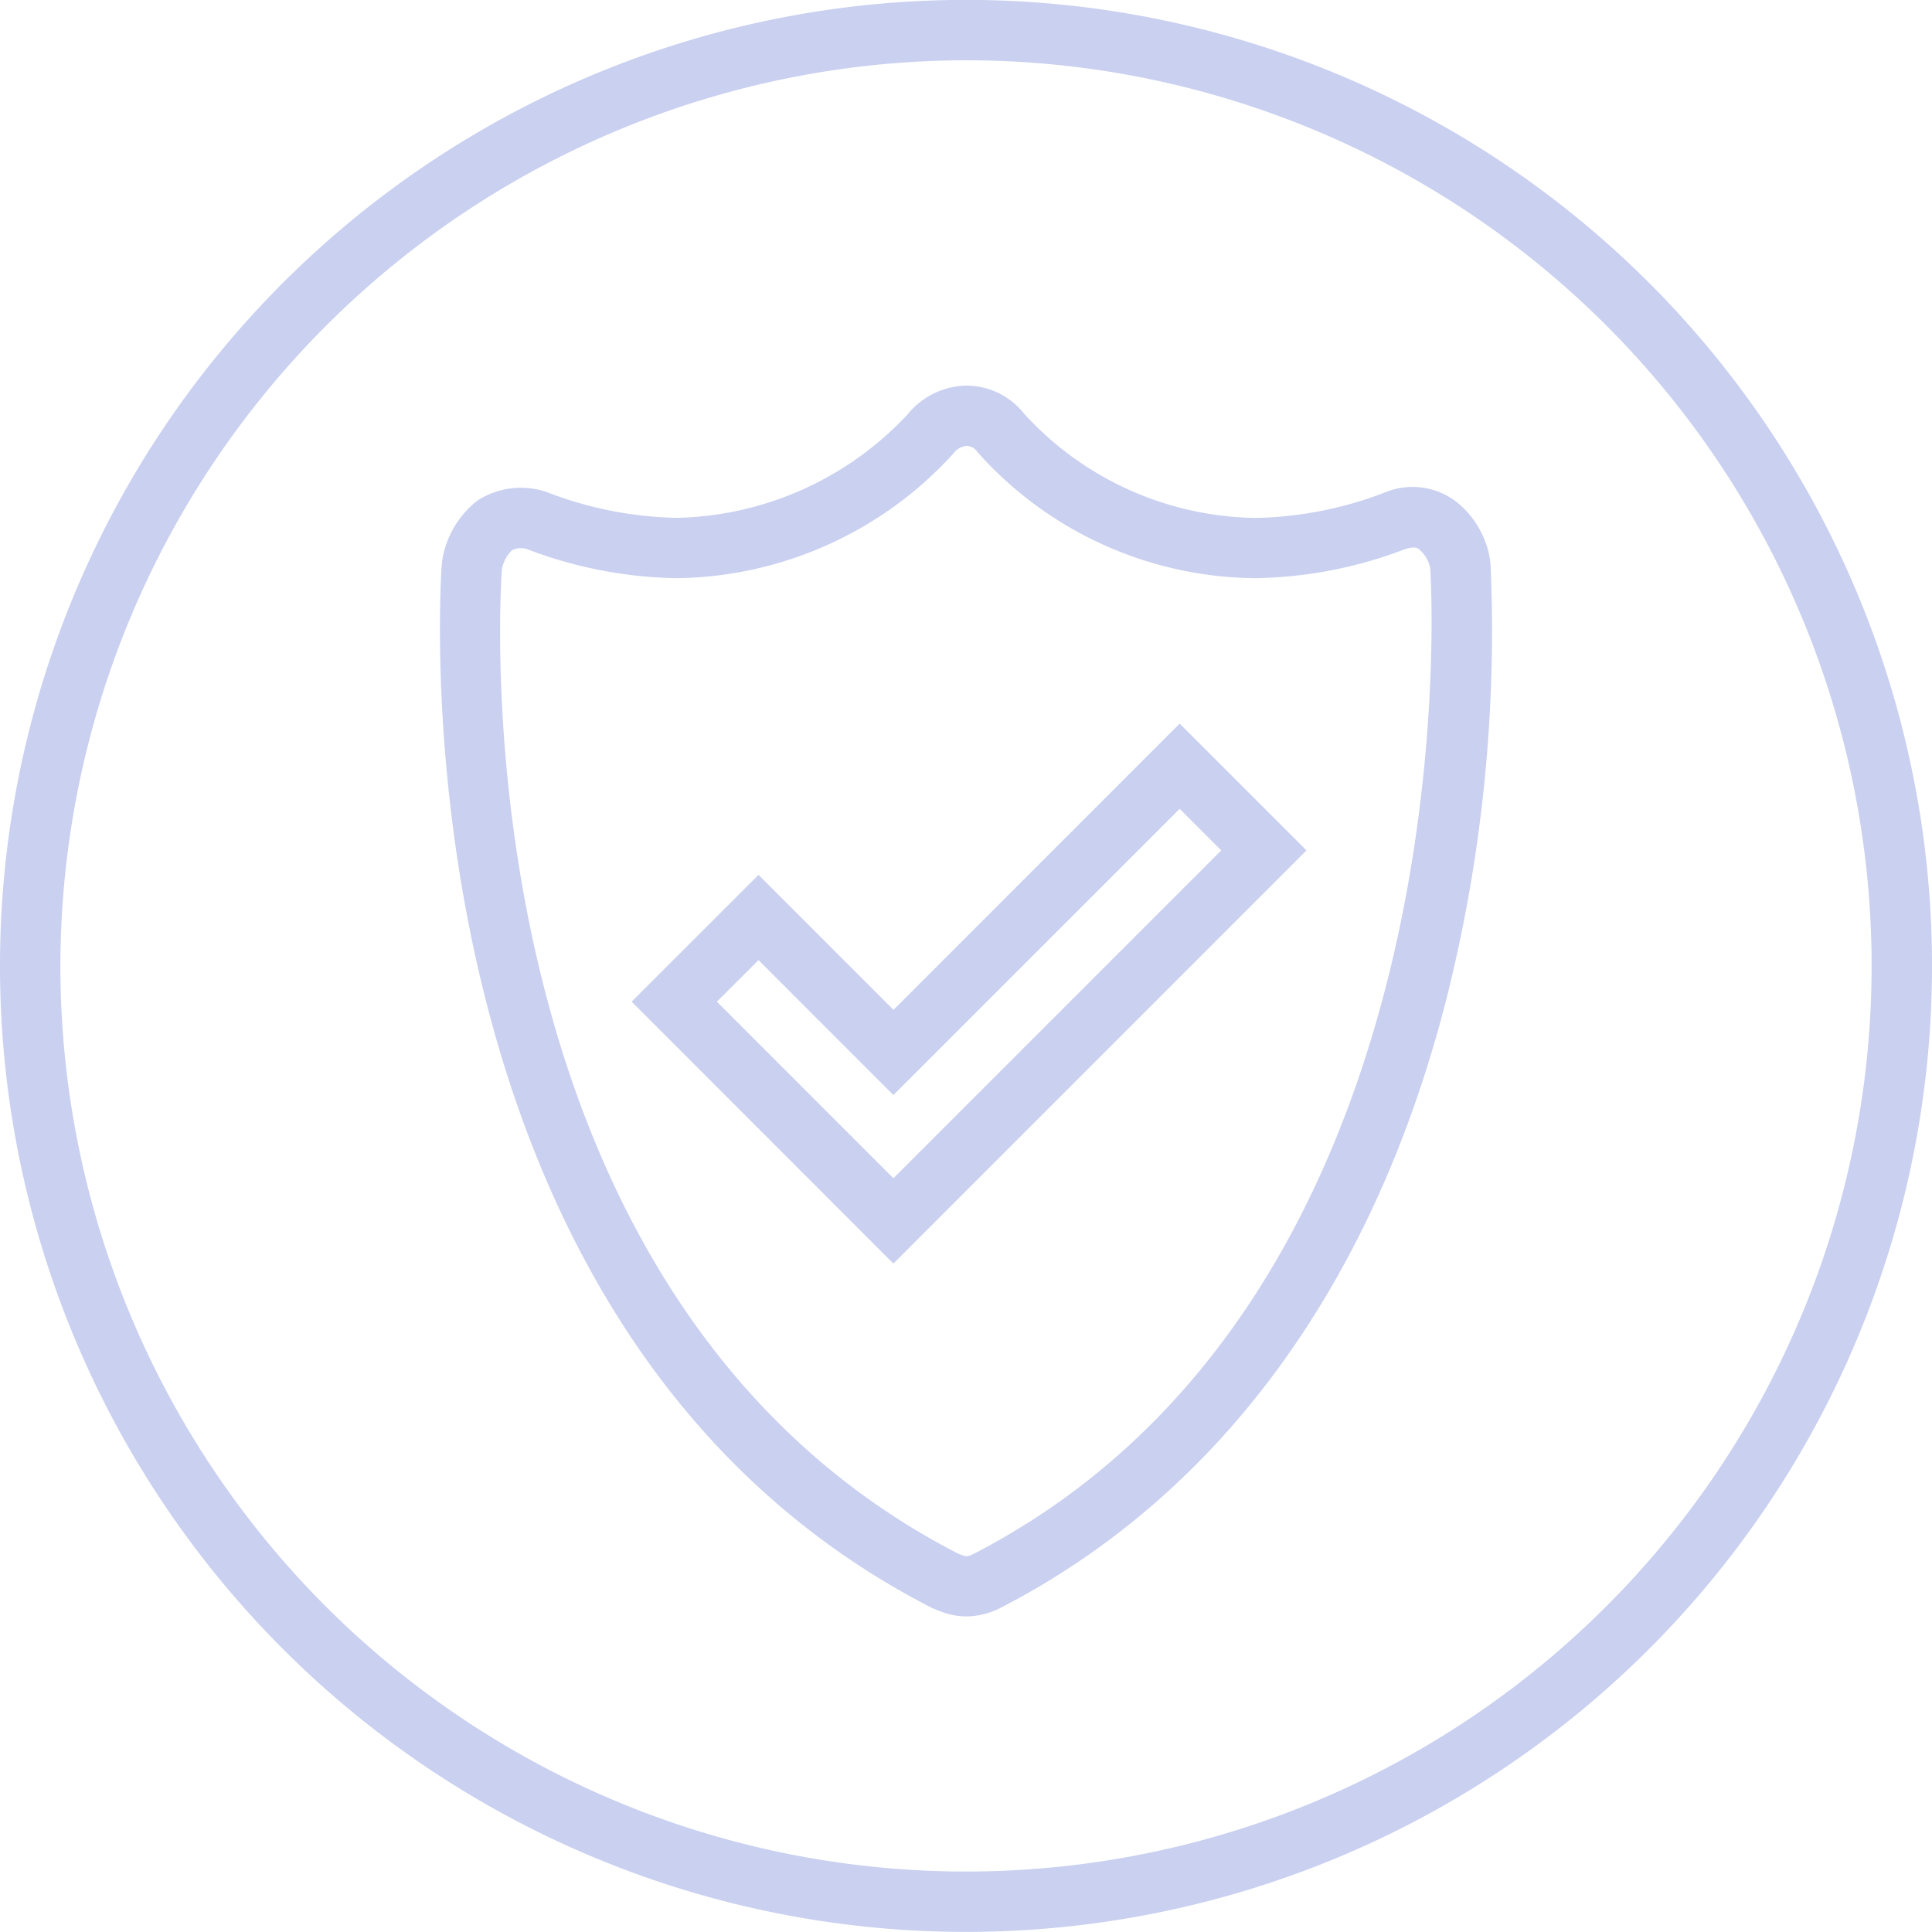
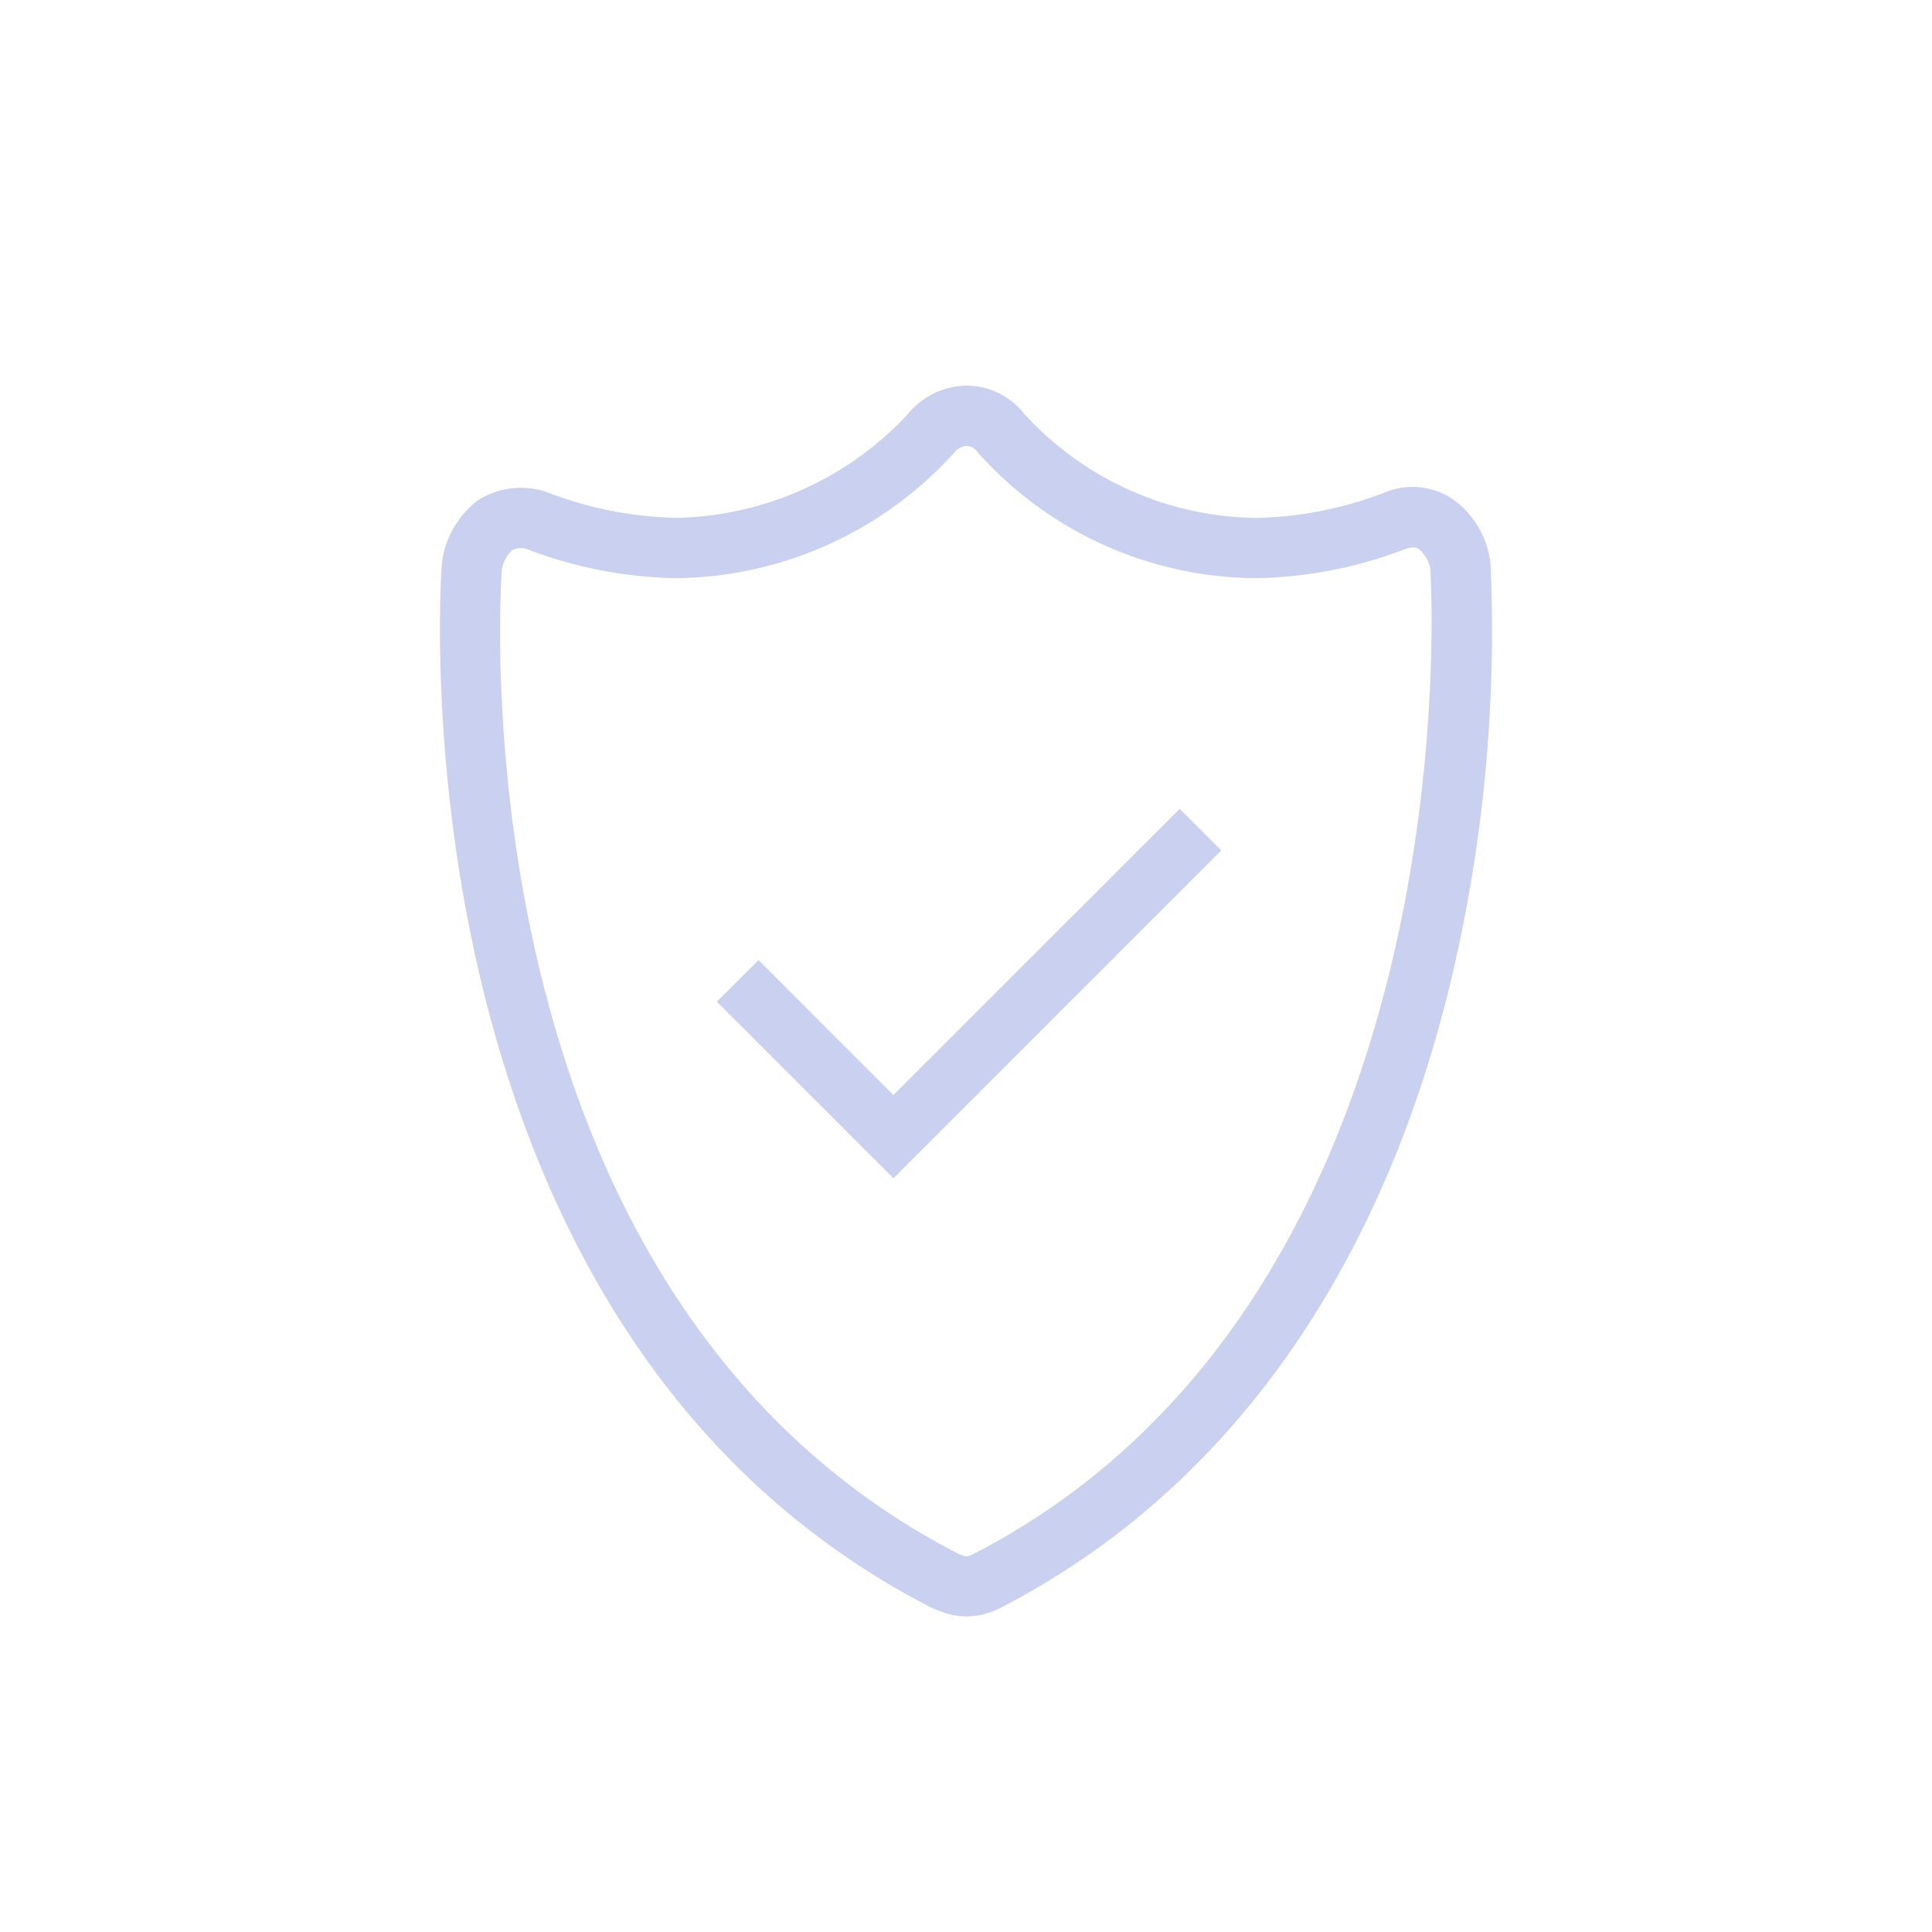
<svg xmlns="http://www.w3.org/2000/svg" width="80" height="80" viewBox="0 0 80 80">
-   <path data-name="Path 5454" d="M75.433 37.929a37.5 37.5 0 1 1-37.5 37.5 37.547 37.547 0 0 1 37.5-37.5m0-2.5a40 40 0 1 0 40 40 40 40 0 0 0-40-40z" transform="translate(-35.433 -35.433)" style="fill:#c9d0f0" />
-   <path data-name="Path 5455" d="M89.495 114.691a2.955 2.955 0 0 1-1.066-.216l-.329-.127C65.431 102.74 67.762 71.386 67.788 71.071l.014-.106a3.913 3.913 0 0 1 1.381-2.418l.138-.1a3.323 3.323 0 0 1 2.792-.321 15.71 15.71 0 0 0 5.395 1.074 13.445 13.445 0 0 0 9.569-4.289 3.206 3.206 0 0 1 2.418-1.187 3.05 3.05 0 0 1 2.4 1.162l.016.018a13.224 13.224 0 0 0 9.576 4.3 15.64 15.64 0 0 0 5.357-1.059 2.981 2.981 0 0 1 2.964.4 3.818 3.818 0 0 1 1.4 2.528 62.37 62.37 0 0 1-1.75 17.751c-2.983 11.985-9.4 20.81-18.558 25.521a3.2 3.2 0 0 1-1.405.346zm-.333-2.6.107.037a1.251 1.251 0 0 0 .226.071.712.712 0 0 0 .268-.075c20.893-10.749 18.976-40.544 18.95-40.842v-.005a1.39 1.39 0 0 0-.466-.78c-.047-.039-.168-.134-.582 0a18.029 18.029 0 0 1-6.181 1.2 15.557 15.557 0 0 1-11.447-5.141l-.07-.082a.558.558 0 0 0-.472-.253.771.771 0 0 0-.45.226l-.036.045a15.738 15.738 0 0 1-11.5 5.206 18.089 18.089 0 0 1-6.218-1.212.8.8 0 0 0-.61.064 1.475 1.475 0 0 0-.409.783c-.104 1.459-1.794 30.095 18.89 40.756zm-2.677-12.013L75.646 89.235l5.254-5.251 5.589 5.59 11.85-11.853 5.25 5.25zm-7.311-10.843 7.311 7.312 13.577-13.577-1.723-1.722L86.485 93.1 80.9 87.513z" transform="translate(-49.491 -47.757)" style="fill:#c9d0f0" />
+   <path data-name="Path 5455" d="M89.495 114.691a2.955 2.955 0 0 1-1.066-.216l-.329-.127C65.431 102.74 67.762 71.386 67.788 71.071l.014-.106a3.913 3.913 0 0 1 1.381-2.418l.138-.1a3.323 3.323 0 0 1 2.792-.321 15.71 15.71 0 0 0 5.395 1.074 13.445 13.445 0 0 0 9.569-4.289 3.206 3.206 0 0 1 2.418-1.187 3.05 3.05 0 0 1 2.4 1.162l.016.018a13.224 13.224 0 0 0 9.576 4.3 15.64 15.64 0 0 0 5.357-1.059 2.981 2.981 0 0 1 2.964.4 3.818 3.818 0 0 1 1.4 2.528 62.37 62.37 0 0 1-1.75 17.751c-2.983 11.985-9.4 20.81-18.558 25.521a3.2 3.2 0 0 1-1.405.346zm-.333-2.6.107.037a1.251 1.251 0 0 0 .226.071.712.712 0 0 0 .268-.075c20.893-10.749 18.976-40.544 18.95-40.842v-.005a1.39 1.39 0 0 0-.466-.78c-.047-.039-.168-.134-.582 0a18.029 18.029 0 0 1-6.181 1.2 15.557 15.557 0 0 1-11.447-5.141l-.07-.082a.558.558 0 0 0-.472-.253.771.771 0 0 0-.45.226l-.036.045a15.738 15.738 0 0 1-11.5 5.206 18.089 18.089 0 0 1-6.218-1.212.8.8 0 0 0-.61.064 1.475 1.475 0 0 0-.409.783c-.104 1.459-1.794 30.095 18.89 40.756zm-2.677-12.013L75.646 89.235zm-7.311-10.843 7.311 7.312 13.577-13.577-1.723-1.722L86.485 93.1 80.9 87.513z" transform="translate(-49.491 -47.757)" style="fill:#c9d0f0" />
</svg>